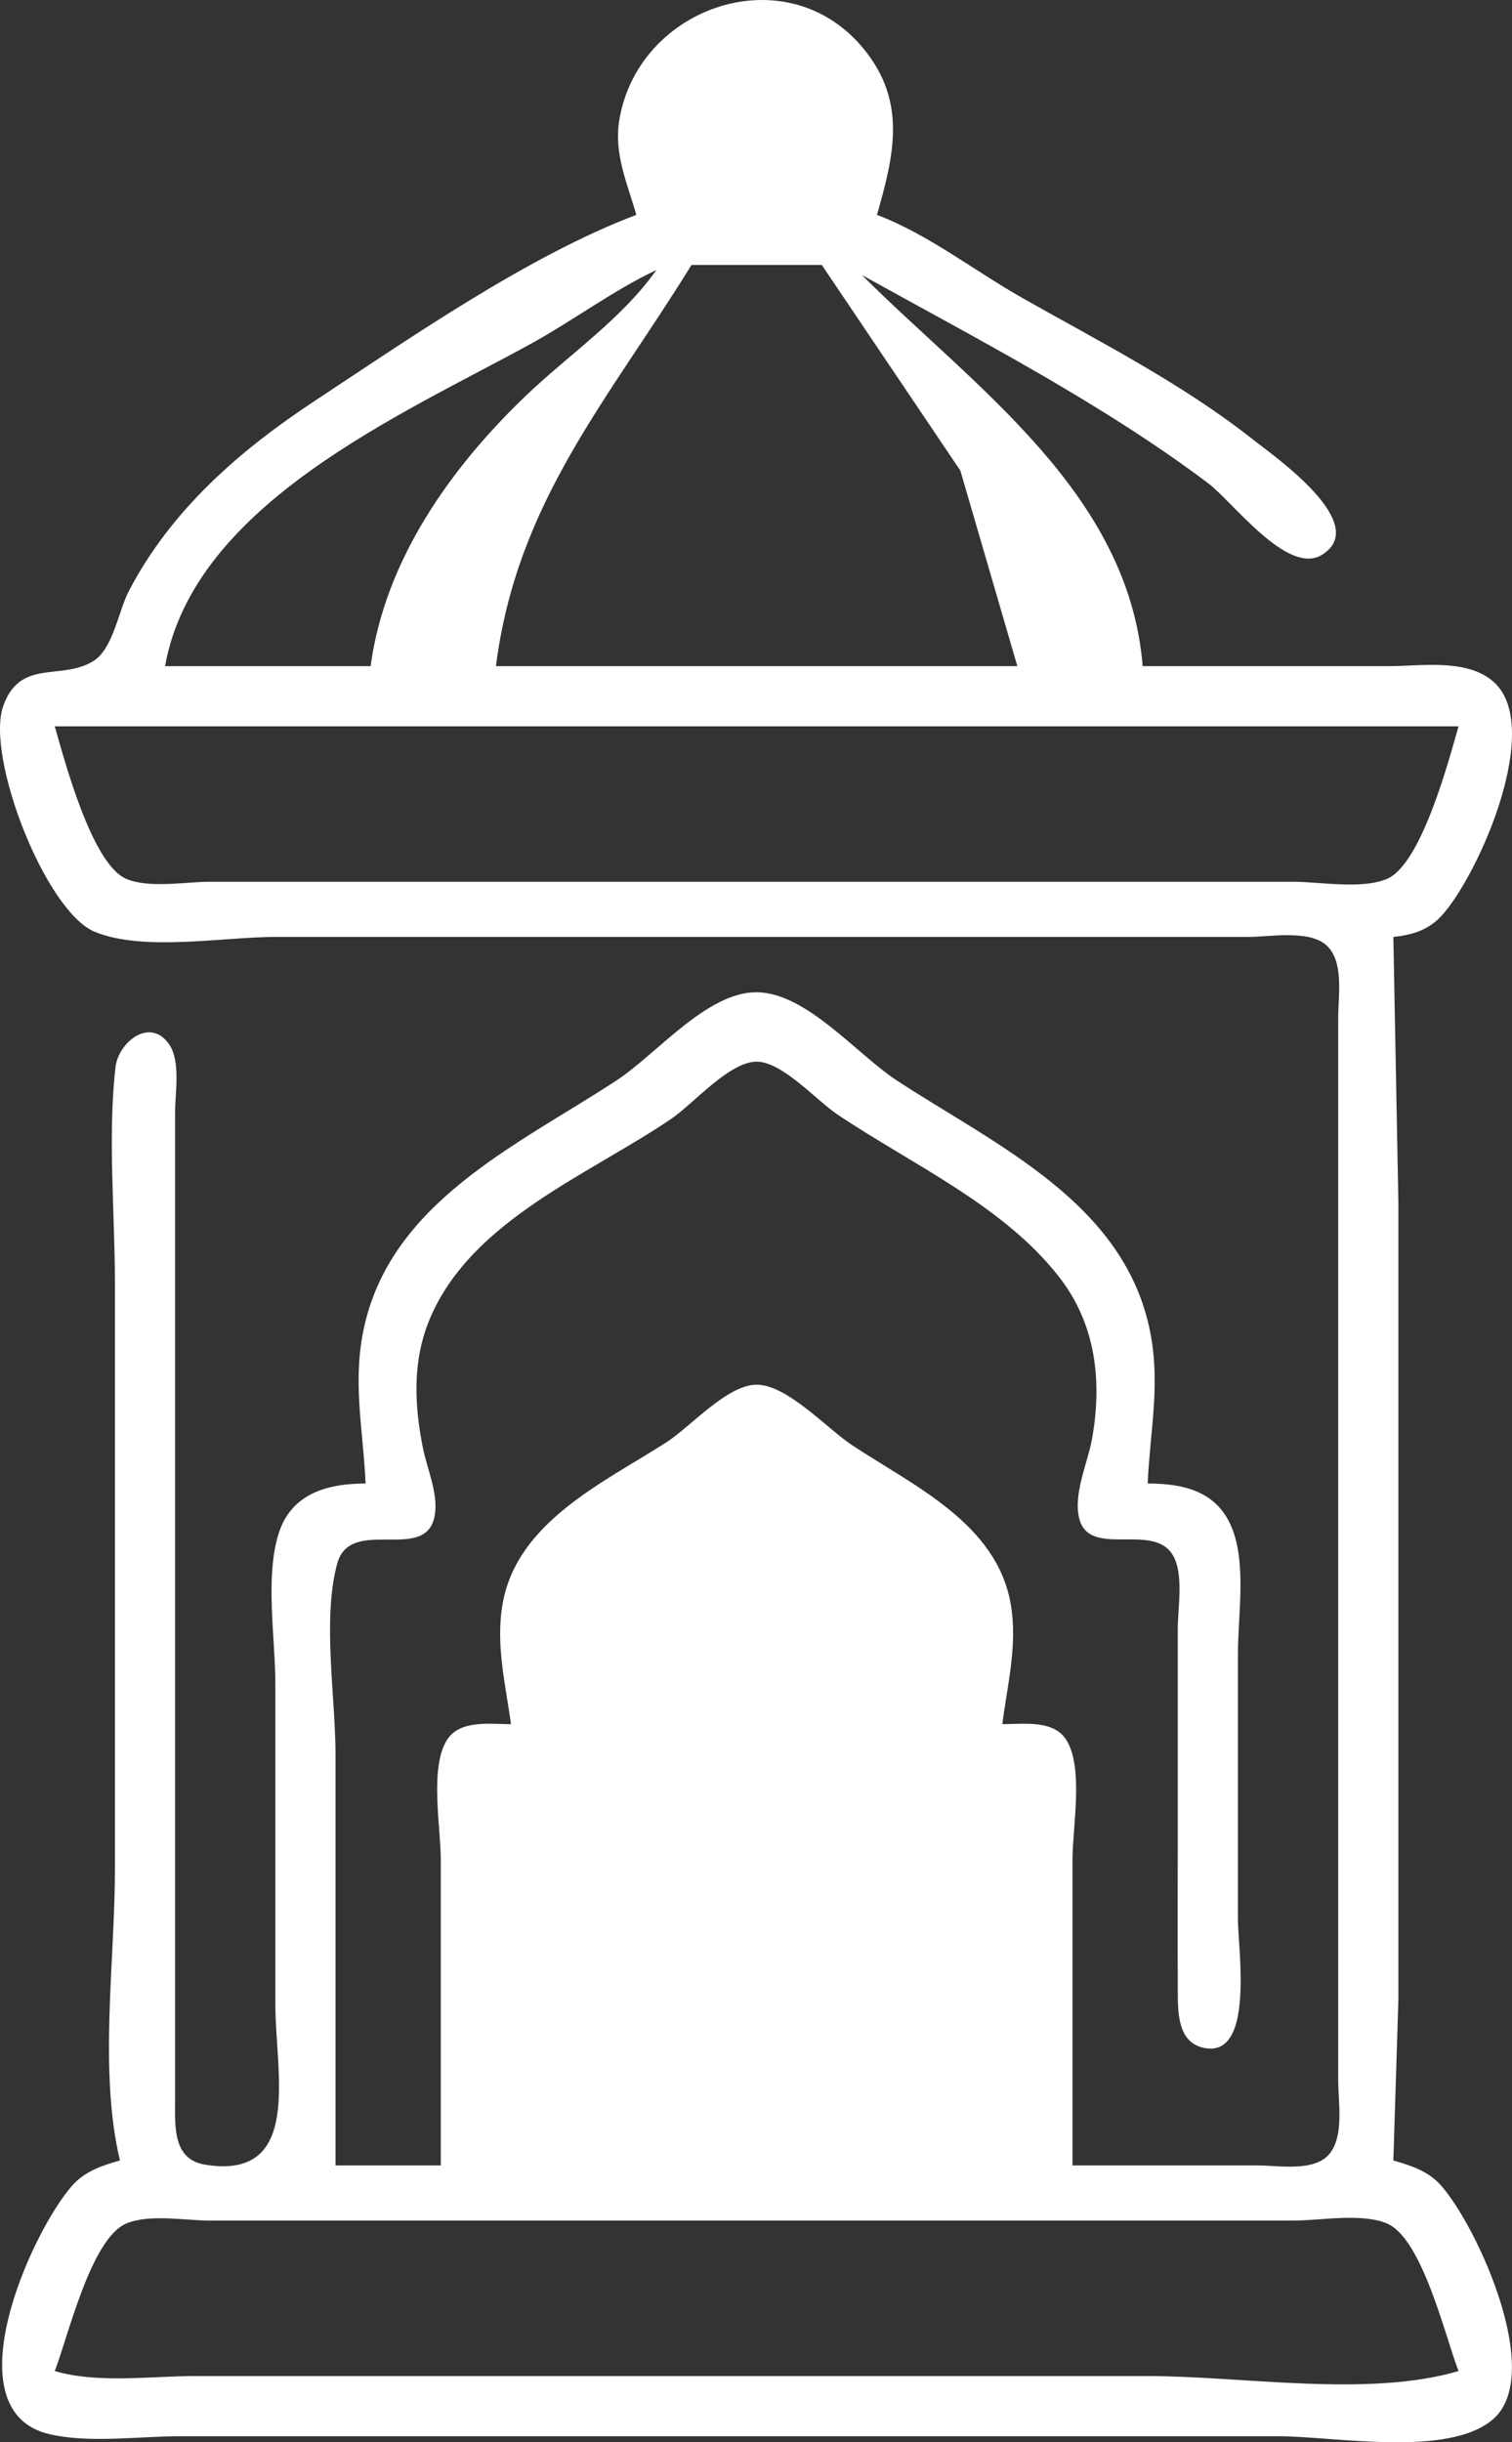
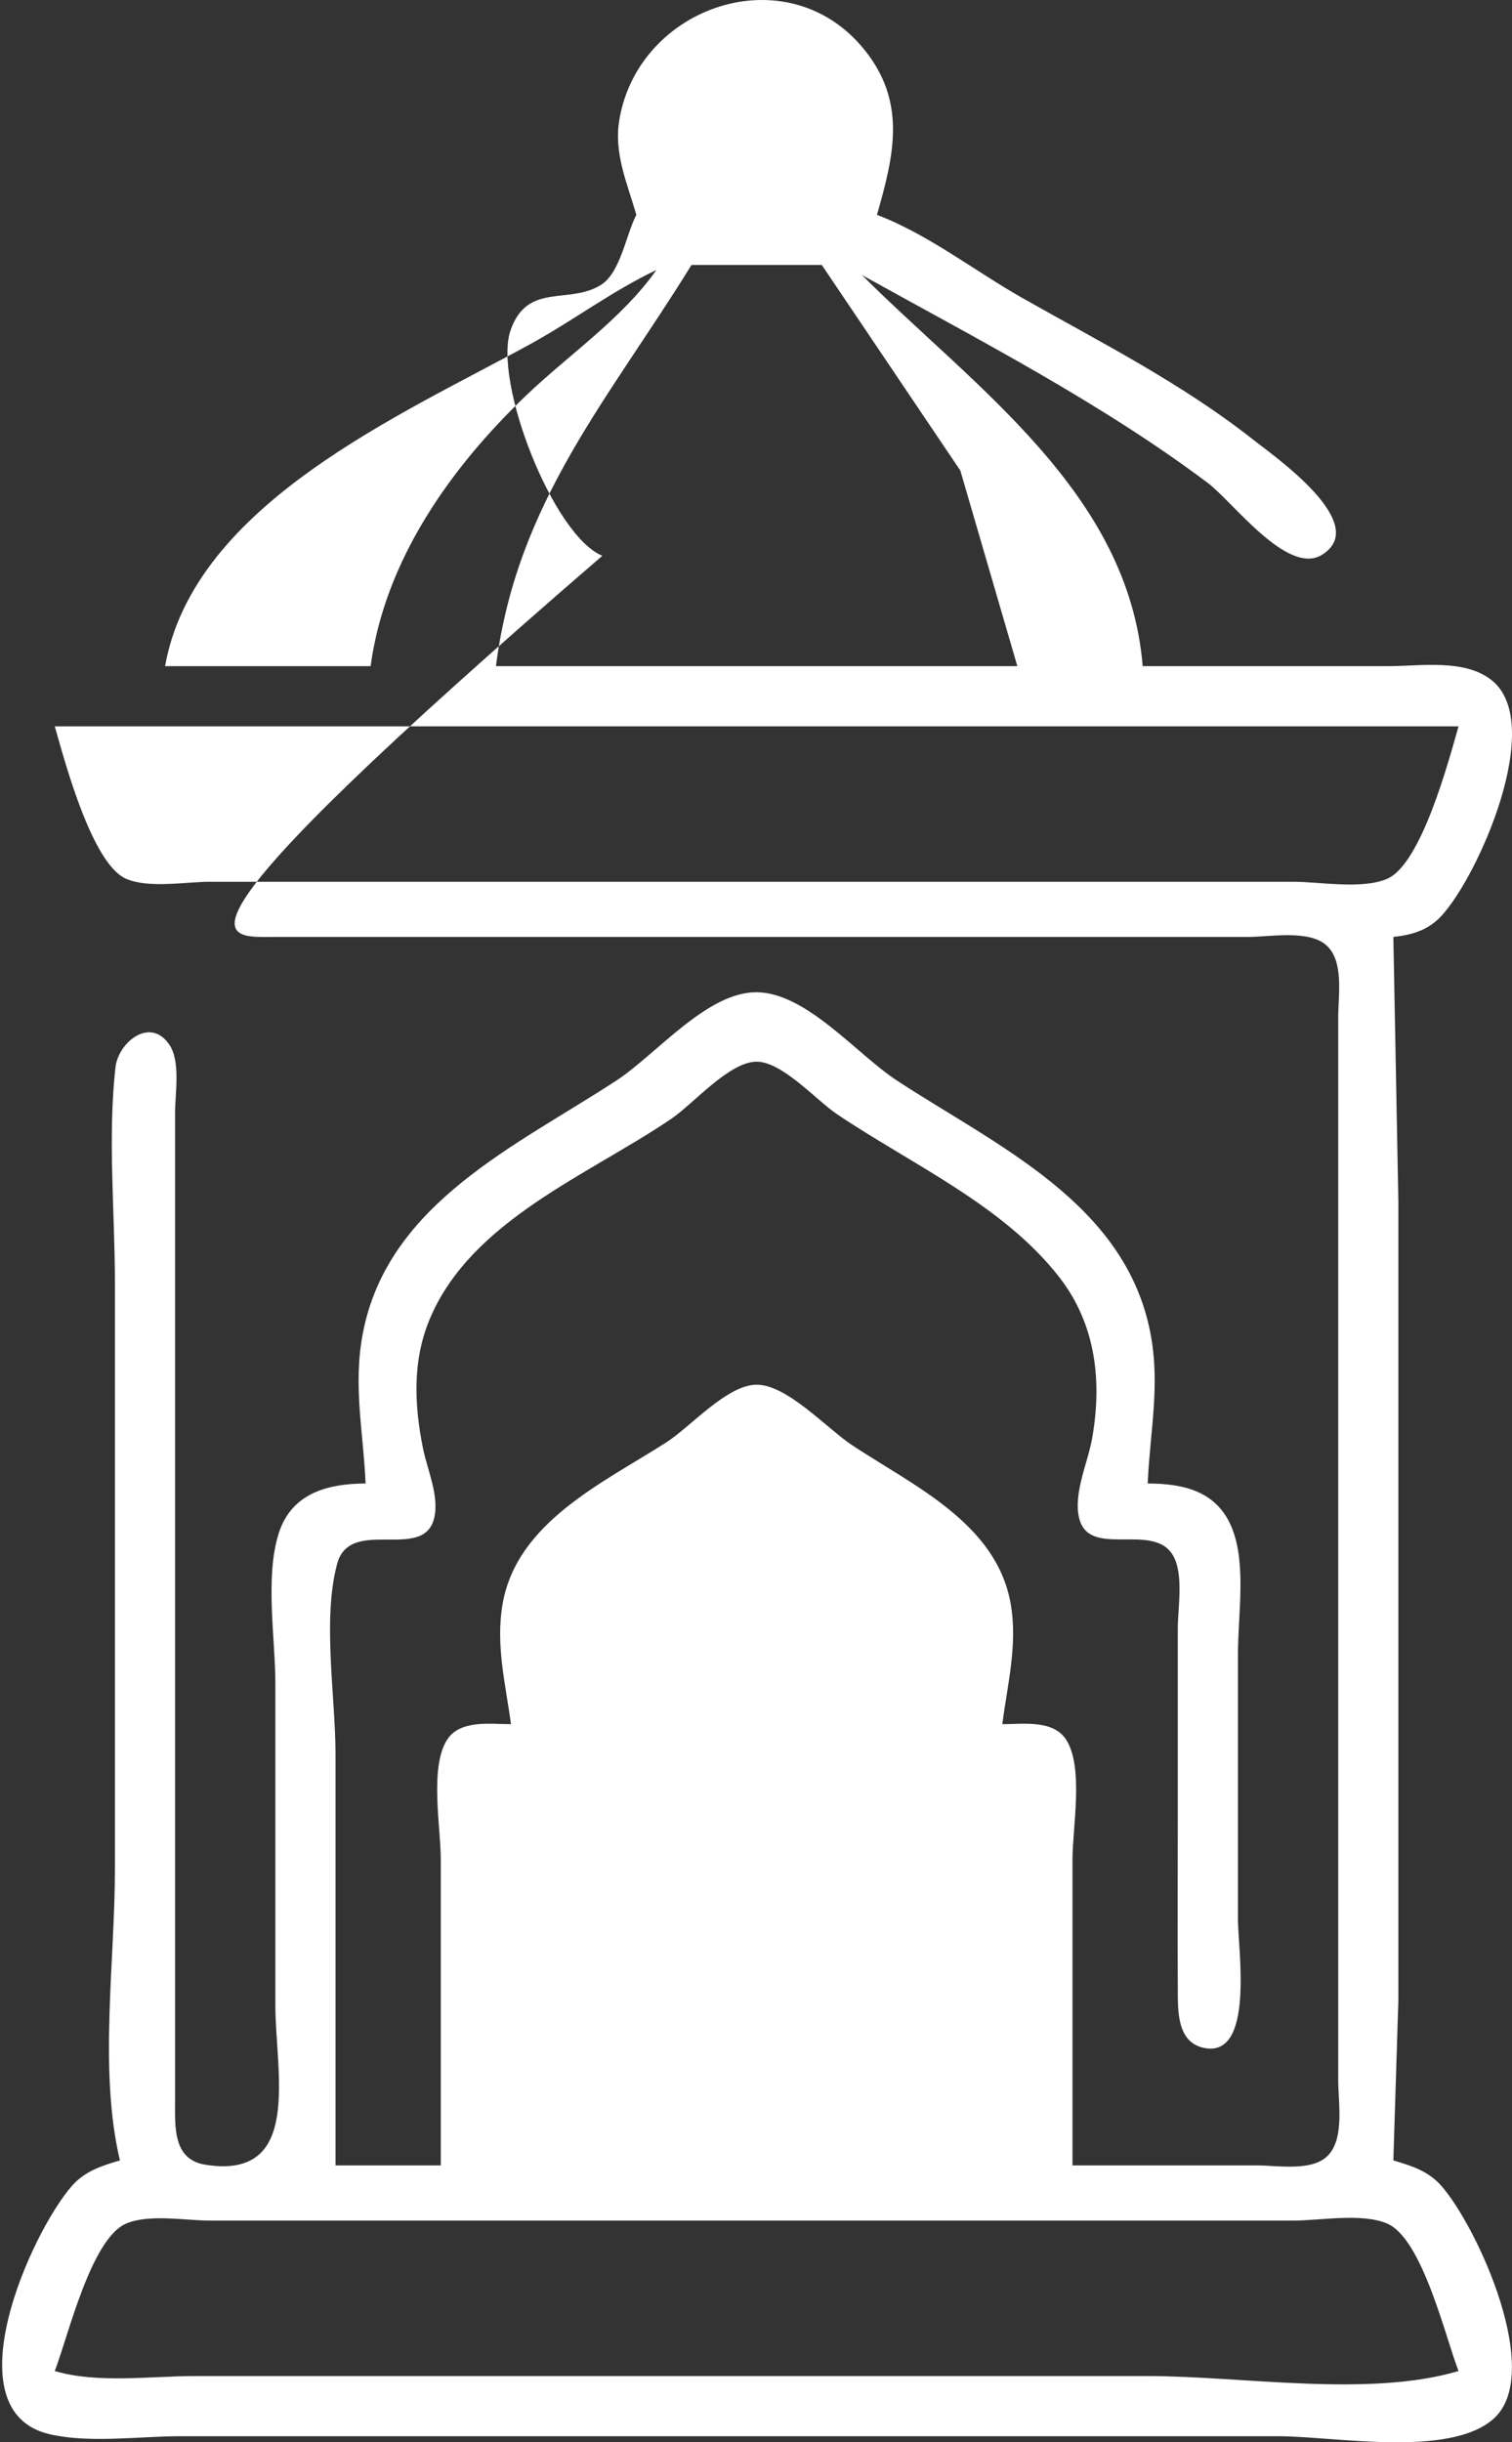
<svg xmlns="http://www.w3.org/2000/svg" version="1.1" id="svg1" width="301.586" height="487.056" viewBox="0 0 301.586 487.056">
  <rect x="0" y="0" width="301.586" height="487.056" fill="#333333" stroke="none" />
  <defs id="defs1" />
  <g id="g1" transform="translate(-105.078,-16.151)">
-     <path style="fill:#ffffff;stroke:none" d="M 232,59 C 210.5,67.149 187.258,83.305 168,96.003 152.915,105.949 139.28,117.743 130.785,134 c -2.064,3.951 -3.14,11.514 -7.063,13.972 -6.378,3.997 -14.668,-0.605 -18.019,9.042 -3.504,10.089 8.421,40.921 18.301,44.976 C 133.705,205.972 149.586,203 160,203 h 155 39 c 4.337,0 12.043,-1.458 15.566,1.603 C 373.222,207.78 372,214.703 372,219 v 39 138 35 c 0,4.314 1.214,11.097 -1.742,14.682 C 367.241,449.339 360.189,448 356,448 h -37 v -61 c 0,-6.396 2.247,-18.169 -1.179,-23.772 C 315.265,359.049 309.171,360 305,360 c 1.029,-7.967 3.093,-15.895 1.671,-24 -2.826,-16.116 -19.456,-23.56 -31.671,-31.667 -4.949,-3.284 -12.928,-12.044 -19,-12.036 -5.879,0.007 -13.163,8.378 -18,11.486 -12.529,8.051 -29.802,15.857 -32.671,32.218 -1.431,8.163 0.595,16.005 1.671,24 -4.171,4.6e-4 -10.265,-0.951 -12.821,3.228 C 190.753,368.831 193,380.604 193,387 v 61 h -21 v -82 c 0,-11.543 -2.662,-26.813 0.318,-37.956 2.563,-9.583 17.182,-0.342 19.35,-9.103 1.088,-4.398 -1.358,-9.665 -2.218,-13.941 -1.761,-8.754 -2.148,-17.607 1.431,-26 8.339,-19.562 31.602,-28.522 48.12,-39.746 4.367,-2.967 11.545,-11.377 17,-11.377 5.096,0 11.89,7.683 16,10.454 14.86,10.017 33.325,18.204 44.471,32.67 7.23,9.383 8.434,20.674 6.445,32 -0.85,4.842 -3.801,11.018 -2.583,15.941 1.998,8.078 14.628,0.725 18.64,7.287 C 341.263,329.975 340,336.776 340,341 v 37 c 0,11.666 -0.056,23.334 7.6e-4,35 0.021,4.206 -0.137,10.321 5.05,11.522 C 355.429,426.926 352,404.713 352,399 v -53 c 0,-7.664 1.701,-17.76 -1.148,-24.999 C 347.908,313.522 341.194,312.021 334,312 c 0.447,-10.404 2.548,-19.547 0.539,-30 -4.983,-25.926 -30.654,-37.339 -50.539,-50.344 -8.047,-5.263 -18.067,-17.552 -28,-17.622 -9.921,-0.07 -19.952,12.358 -28,17.622 -19.881,13.003 -45.559,24.429 -50.539,50.344 -2.009,10.453 0.093,19.596 0.539,30 -7.495,0.021 -14.805,1.906 -17.347,10 C 157.907,330.742 160,342.877 160,352 v 64 c 0,13.317 5.57,34.992 -13.985,31.852 C 139.484,446.803 140.002,440.17 140,435 V 395 270 238 c 0,-3.887 1.147,-10.19 -1.179,-13.566 -3.86,-5.604 -10.159,-0.348 -10.712,4.567 C 126.536,242.975 128,257.933 128,272 v 117 c 0,18.308 -3.243,40.179 1,58 -3.655,1.07 -7.012,2.131 -9.606,5.109 C 111.173,461.544 95.232,497.062 115,501.606 123.016,503.448 132.793,502 141,502 h 52 167 c 11.194,0 33.989,4.325 42.891,-3.394 10.279,-8.913 -3.015,-38.154 -10.285,-46.497 C 390.012,449.131 386.655,448.07 383,447 l 1,-32 v -60 -99 l -1,-53 c 3.726,-0.384 6.969,-1.349 9.606,-4.214 7.426,-8.067 20.747,-38.304 10.064,-46.932 C 397.259,147.483 388.476,149 382,149 h -49 c -2.829,-34.632 -33.628,-55.63 -56,-78 23.146,12.838 47.819,25.557 69,41.475 4.939,3.712 15.881,18.519 22.721,14.341 C 378.749,120.691 359.165,107.092 355,103.804 340.829,92.618 324.645,84.434 309,75.576 299.538,70.218 290.149,62.841 280,59 283.348,47.26 286.016,36.605 277.471,26.04 262.17,7.124 232.44,17.313 228.62,40 227.475,46.798 230.185,52.637 232,59 m 37,10 27.63,41 L 308,149 H 204 c 4.157,-32.722 22.355,-53.032 39,-80 h 26 m -33,1 C 229.137,79.742 218.567,86.847 210,95.039 194.958,109.423 181.848,127.866 179,149 H 138 C 143.781,116.567 185.445,98.762 211,84.694 219.425,80.056 227.331,74.101 236,70 m 41,0 -1,1 1,-1 m 119,91 c -1.959,6.853 -7.394,27.417 -14.214,30.397 C 376.787,193.581 368.39,192 363,192 H 320 186 147 c -4.868,0 -12.261,1.374 -16.786,-0.603 C 123.394,188.417 117.959,167.853 116,161 h 280 m 0,328 c -18.041,5.333 -43.155,1 -62,1 H 200 144 c -8.901,0 -19.439,1.531 -28,-1 2.658,-6.851 7.196,-26.343 14.213,-29.397 C 134.746,457.63 142.126,459 147,459 h 39 134 43 c 5.397,0 13.779,-1.576 18.787,0.603 C 388.804,462.657 393.342,482.149 396,489 Z" id="path1" />
+     <path style="fill:#ffffff;stroke:none" d="M 232,59 c -2.064,3.951 -3.14,11.514 -7.063,13.972 -6.378,3.997 -14.668,-0.605 -18.019,9.042 -3.504,10.089 8.421,40.921 18.301,44.976 C 133.705,205.972 149.586,203 160,203 h 155 39 c 4.337,0 12.043,-1.458 15.566,1.603 C 373.222,207.78 372,214.703 372,219 v 39 138 35 c 0,4.314 1.214,11.097 -1.742,14.682 C 367.241,449.339 360.189,448 356,448 h -37 v -61 c 0,-6.396 2.247,-18.169 -1.179,-23.772 C 315.265,359.049 309.171,360 305,360 c 1.029,-7.967 3.093,-15.895 1.671,-24 -2.826,-16.116 -19.456,-23.56 -31.671,-31.667 -4.949,-3.284 -12.928,-12.044 -19,-12.036 -5.879,0.007 -13.163,8.378 -18,11.486 -12.529,8.051 -29.802,15.857 -32.671,32.218 -1.431,8.163 0.595,16.005 1.671,24 -4.171,4.6e-4 -10.265,-0.951 -12.821,3.228 C 190.753,368.831 193,380.604 193,387 v 61 h -21 v -82 c 0,-11.543 -2.662,-26.813 0.318,-37.956 2.563,-9.583 17.182,-0.342 19.35,-9.103 1.088,-4.398 -1.358,-9.665 -2.218,-13.941 -1.761,-8.754 -2.148,-17.607 1.431,-26 8.339,-19.562 31.602,-28.522 48.12,-39.746 4.367,-2.967 11.545,-11.377 17,-11.377 5.096,0 11.89,7.683 16,10.454 14.86,10.017 33.325,18.204 44.471,32.67 7.23,9.383 8.434,20.674 6.445,32 -0.85,4.842 -3.801,11.018 -2.583,15.941 1.998,8.078 14.628,0.725 18.64,7.287 C 341.263,329.975 340,336.776 340,341 v 37 c 0,11.666 -0.056,23.334 7.6e-4,35 0.021,4.206 -0.137,10.321 5.05,11.522 C 355.429,426.926 352,404.713 352,399 v -53 c 0,-7.664 1.701,-17.76 -1.148,-24.999 C 347.908,313.522 341.194,312.021 334,312 c 0.447,-10.404 2.548,-19.547 0.539,-30 -4.983,-25.926 -30.654,-37.339 -50.539,-50.344 -8.047,-5.263 -18.067,-17.552 -28,-17.622 -9.921,-0.07 -19.952,12.358 -28,17.622 -19.881,13.003 -45.559,24.429 -50.539,50.344 -2.009,10.453 0.093,19.596 0.539,30 -7.495,0.021 -14.805,1.906 -17.347,10 C 157.907,330.742 160,342.877 160,352 v 64 c 0,13.317 5.57,34.992 -13.985,31.852 C 139.484,446.803 140.002,440.17 140,435 V 395 270 238 c 0,-3.887 1.147,-10.19 -1.179,-13.566 -3.86,-5.604 -10.159,-0.348 -10.712,4.567 C 126.536,242.975 128,257.933 128,272 v 117 c 0,18.308 -3.243,40.179 1,58 -3.655,1.07 -7.012,2.131 -9.606,5.109 C 111.173,461.544 95.232,497.062 115,501.606 123.016,503.448 132.793,502 141,502 h 52 167 c 11.194,0 33.989,4.325 42.891,-3.394 10.279,-8.913 -3.015,-38.154 -10.285,-46.497 C 390.012,449.131 386.655,448.07 383,447 l 1,-32 v -60 -99 l -1,-53 c 3.726,-0.384 6.969,-1.349 9.606,-4.214 7.426,-8.067 20.747,-38.304 10.064,-46.932 C 397.259,147.483 388.476,149 382,149 h -49 c -2.829,-34.632 -33.628,-55.63 -56,-78 23.146,12.838 47.819,25.557 69,41.475 4.939,3.712 15.881,18.519 22.721,14.341 C 378.749,120.691 359.165,107.092 355,103.804 340.829,92.618 324.645,84.434 309,75.576 299.538,70.218 290.149,62.841 280,59 283.348,47.26 286.016,36.605 277.471,26.04 262.17,7.124 232.44,17.313 228.62,40 227.475,46.798 230.185,52.637 232,59 m 37,10 27.63,41 L 308,149 H 204 c 4.157,-32.722 22.355,-53.032 39,-80 h 26 m -33,1 C 229.137,79.742 218.567,86.847 210,95.039 194.958,109.423 181.848,127.866 179,149 H 138 C 143.781,116.567 185.445,98.762 211,84.694 219.425,80.056 227.331,74.101 236,70 m 41,0 -1,1 1,-1 m 119,91 c -1.959,6.853 -7.394,27.417 -14.214,30.397 C 376.787,193.581 368.39,192 363,192 H 320 186 147 c -4.868,0 -12.261,1.374 -16.786,-0.603 C 123.394,188.417 117.959,167.853 116,161 h 280 m 0,328 c -18.041,5.333 -43.155,1 -62,1 H 200 144 c -8.901,0 -19.439,1.531 -28,-1 2.658,-6.851 7.196,-26.343 14.213,-29.397 C 134.746,457.63 142.126,459 147,459 h 39 134 43 c 5.397,0 13.779,-1.576 18.787,0.603 C 388.804,462.657 393.342,482.149 396,489 Z" id="path1" />
  </g>
</svg>